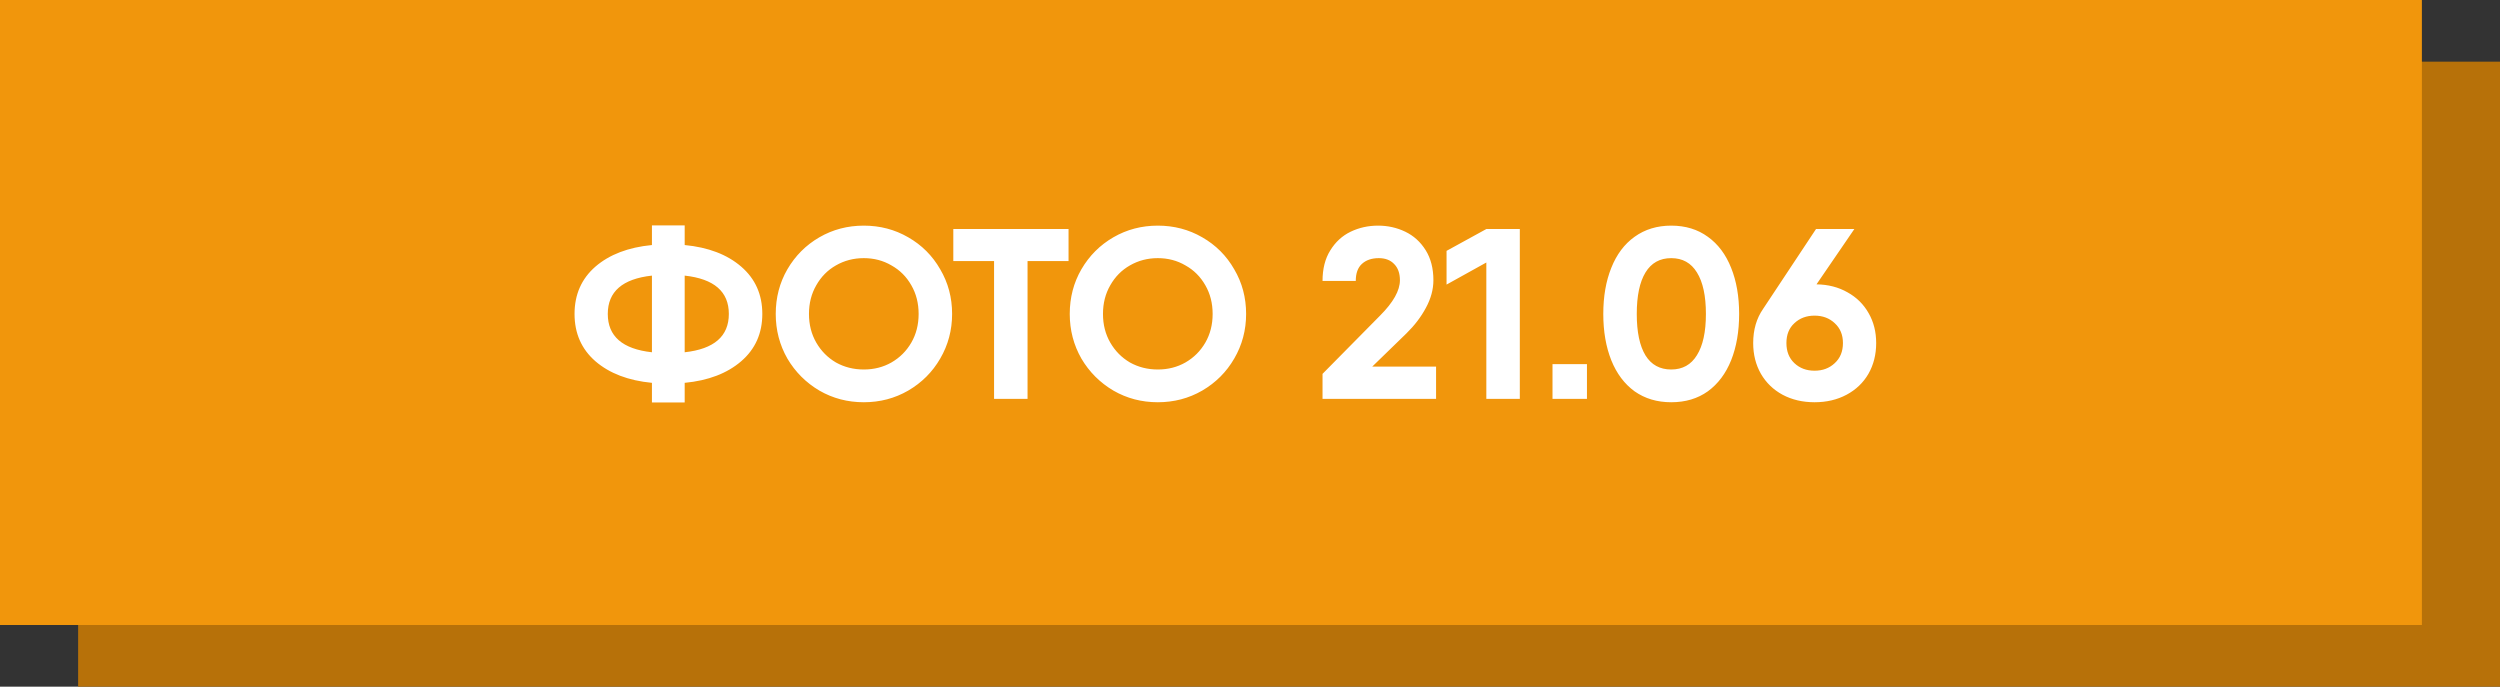
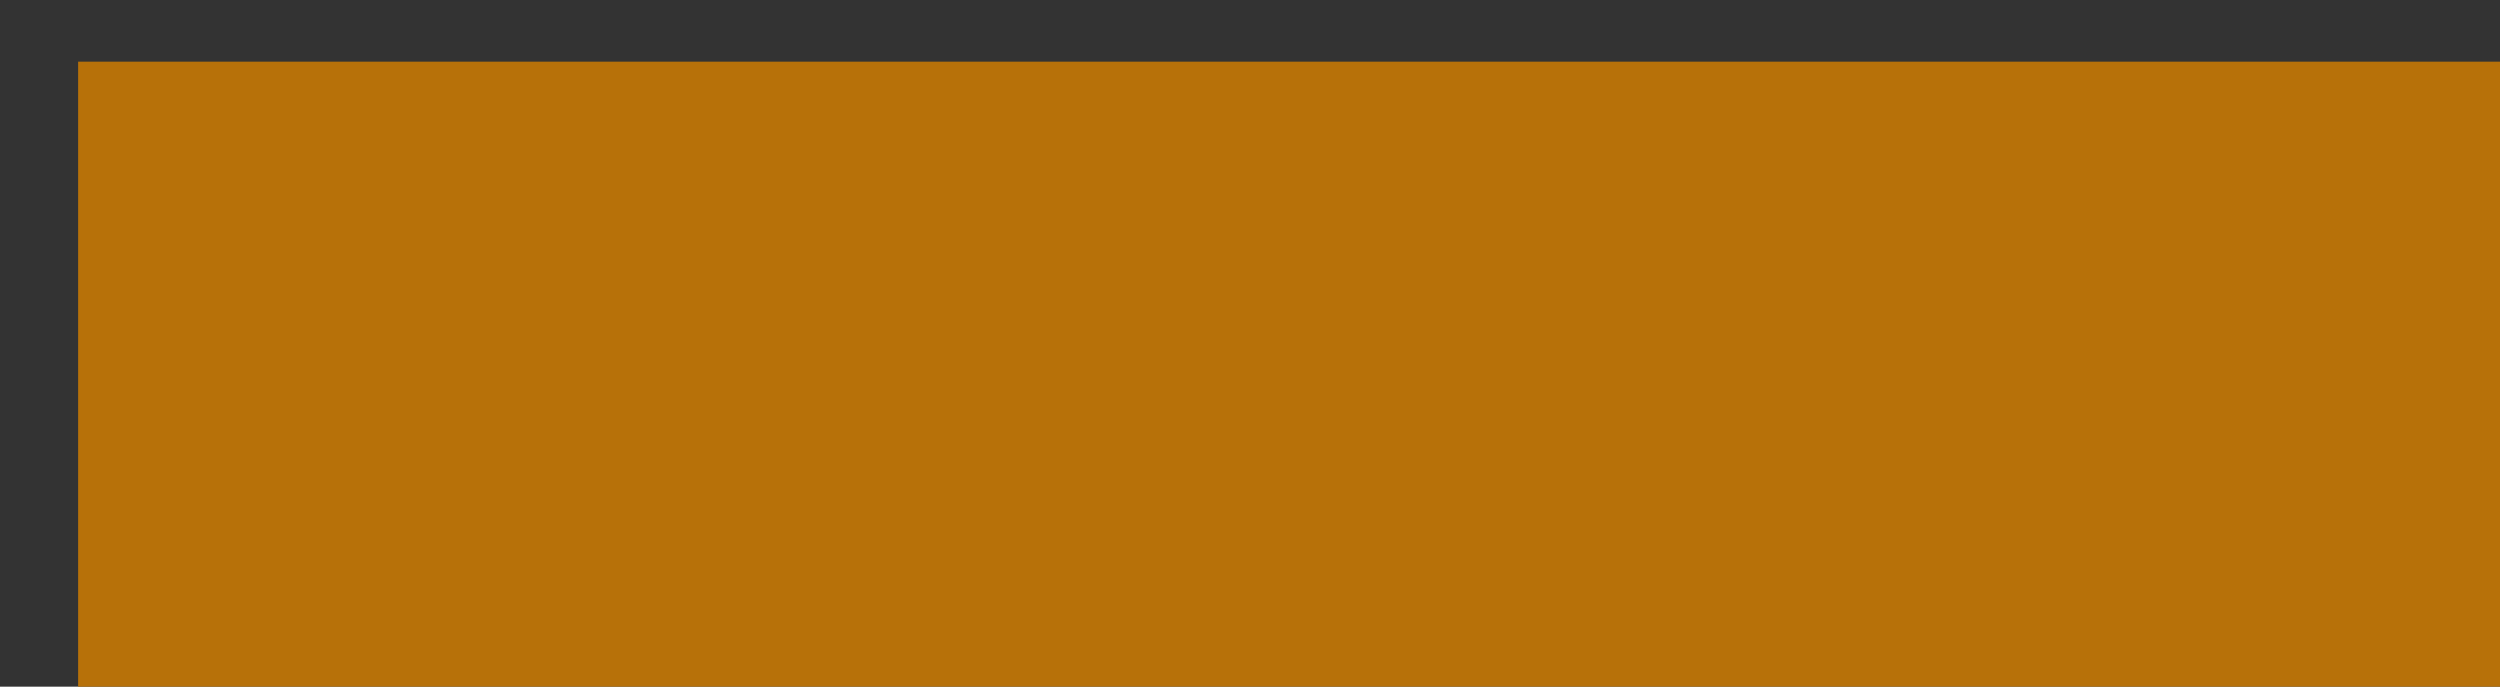
<svg xmlns="http://www.w3.org/2000/svg" width="608" height="167" viewBox="0 0 608 167" fill="none">
  <rect x="0" y="0" width="608" height="167" fill="#333333" stroke="none" />
  <rect x="19" y="15" width="589" height="152" fill="#B77109" />
-   <rect width="589" height="152" fill="#F1960C" />
-   <path d="M185.395 76.35C185.395 81.07 183.684 84.905 180.262 87.855C176.84 90.805 172.257 92.555 166.515 93.106V97.885H158.55V93.106C152.807 92.555 148.225 90.805 144.803 87.855C141.42 84.905 139.729 81.07 139.729 76.35C139.729 71.63 141.42 67.795 144.803 64.845C148.225 61.895 152.807 60.145 158.55 59.594V54.815H166.515V59.594C172.257 60.145 176.84 61.895 180.262 64.845C183.684 67.795 185.395 71.63 185.395 76.35ZM147.812 76.35C147.812 81.778 151.391 84.885 158.55 85.672V67.028C151.391 67.815 147.812 70.922 147.812 76.35ZM166.515 85.672C173.673 84.885 177.253 81.778 177.253 76.35C177.253 70.922 173.673 67.815 166.515 67.028V85.672ZM210.076 97.826C206.143 97.826 202.544 96.882 199.279 94.994C196.015 93.067 193.419 90.471 191.491 87.206C189.603 83.902 188.659 80.283 188.659 76.35C188.659 72.377 189.603 68.759 191.491 65.494C193.419 62.19 196.015 59.594 199.279 57.706C202.544 55.818 206.143 54.874 210.076 54.874C214.01 54.874 217.609 55.818 220.873 57.706C224.177 59.594 226.773 62.19 228.661 65.494C230.589 68.759 231.552 72.377 231.552 76.35C231.552 80.283 230.589 83.902 228.661 87.206C226.773 90.471 224.177 93.067 220.873 94.994C217.609 96.882 214.01 97.826 210.076 97.826ZM210.076 89.861C212.554 89.861 214.796 89.291 216.802 88.15C218.848 86.97 220.46 85.357 221.64 83.312C222.82 81.267 223.41 78.946 223.41 76.35C223.41 73.754 222.82 71.433 221.64 69.388C220.46 67.303 218.848 65.691 216.802 64.55C214.796 63.37 212.554 62.78 210.076 62.78C207.598 62.78 205.337 63.37 203.291 64.55C201.285 65.691 199.692 67.303 198.512 69.388C197.332 71.433 196.742 73.754 196.742 76.35C196.742 78.946 197.332 81.267 198.512 83.312C199.692 85.357 201.285 86.97 203.291 88.15C205.337 89.291 207.598 89.861 210.076 89.861ZM259.87 63.488H249.899V97H241.757V63.488H231.845V55.7H249.899H259.87V63.488ZM281.579 97.826C277.646 97.826 274.047 96.882 270.782 94.994C267.518 93.067 264.922 90.471 262.994 87.206C261.106 83.902 260.162 80.283 260.162 76.35C260.162 72.377 261.106 68.759 262.994 65.494C264.922 62.19 267.518 59.594 270.782 57.706C274.047 55.818 277.646 54.874 281.579 54.874C285.513 54.874 289.112 55.818 292.376 57.706C295.68 59.594 298.276 62.19 300.164 65.494C302.092 68.759 303.055 72.377 303.055 76.35C303.055 80.283 302.092 83.902 300.164 87.206C298.276 90.471 295.68 93.067 292.376 94.994C289.112 96.882 285.513 97.826 281.579 97.826ZM281.579 89.861C284.057 89.861 286.299 89.291 288.305 88.15C290.351 86.97 291.963 85.357 293.143 83.312C294.323 81.267 294.913 78.946 294.913 76.35C294.913 73.754 294.323 71.433 293.143 69.388C291.963 67.303 290.351 65.691 288.305 64.55C286.299 63.37 284.057 62.78 281.579 62.78C279.101 62.78 276.84 63.37 274.794 64.55C272.788 65.691 271.195 67.303 270.015 69.388C268.835 71.433 268.245 73.754 268.245 76.35C268.245 78.946 268.835 81.267 270.015 83.312C271.195 85.357 272.788 86.97 274.794 88.15C276.84 89.291 279.101 89.861 281.579 89.861ZM321.64 90.923L335.623 76.763C338.848 73.538 340.461 70.666 340.461 68.149C340.461 66.458 339.989 65.14 339.045 64.196C338.14 63.252 336.901 62.78 335.328 62.78C333.597 62.78 332.221 63.252 331.198 64.196C330.215 65.101 329.723 66.477 329.723 68.326H321.64C321.64 65.376 322.269 62.898 323.528 60.892C324.787 58.847 326.439 57.332 328.484 56.349C330.529 55.366 332.752 54.874 335.151 54.874C337.511 54.874 339.714 55.366 341.759 56.349C343.804 57.332 345.456 58.827 346.715 60.833C347.974 62.839 348.603 65.278 348.603 68.149C348.603 70.391 347.993 72.633 346.774 74.875C345.594 77.078 344.021 79.143 342.054 81.07L333.735 89.153H349.252V97H321.64V90.923ZM369.619 55.7V97H361.477V63.842L351.801 69.211V61.01L361.477 55.7H369.619ZM377.57 88.563H385.948V97H377.57V88.563ZM406.439 97.826C403.017 97.826 400.047 96.941 397.53 95.171C395.052 93.362 393.164 90.844 391.866 87.619C390.568 84.354 389.919 80.598 389.919 76.35C389.919 72.102 390.568 68.365 391.866 65.14C393.164 61.875 395.052 59.358 397.53 57.588C400.047 55.779 403.017 54.874 406.439 54.874C409.9 54.874 412.87 55.779 415.348 57.588C417.826 59.358 419.714 61.875 421.012 65.14C422.31 68.365 422.959 72.102 422.959 76.35C422.959 80.598 422.31 84.354 421.012 87.619C419.714 90.844 417.826 93.362 415.348 95.171C412.87 96.941 409.9 97.826 406.439 97.826ZM406.439 89.861C409.192 89.861 411.277 88.701 412.693 86.38C414.148 84.059 414.876 80.716 414.876 76.35C414.876 71.945 414.148 68.582 412.693 66.261C411.277 63.94 409.192 62.78 406.439 62.78C403.686 62.78 401.601 63.94 400.185 66.261C398.769 68.582 398.061 71.945 398.061 76.35C398.061 80.755 398.769 84.118 400.185 86.439C401.601 88.72 403.686 89.861 406.439 89.861ZM441.773 69.152C444.605 69.191 447.122 69.84 449.325 71.099C451.528 72.318 453.239 74.01 454.458 76.173C455.677 78.297 456.287 80.716 456.287 83.43C456.287 86.223 455.658 88.72 454.399 90.923C453.14 93.086 451.37 94.778 449.089 95.997C446.808 97.216 444.212 97.826 441.301 97.826C438.39 97.826 435.794 97.216 433.513 95.997C431.271 94.778 429.521 93.086 428.262 90.923C427.003 88.72 426.374 86.223 426.374 83.43C426.374 80.205 427.18 77.432 428.793 75.111L441.655 55.7H450.977L441.773 69.152ZM441.301 90.156C443.268 90.156 444.9 89.546 446.198 88.327C447.535 87.108 448.204 85.475 448.204 83.43C448.204 81.424 447.535 79.811 446.198 78.592C444.9 77.373 443.268 76.763 441.301 76.763C439.334 76.763 437.702 77.373 436.404 78.592C435.106 79.772 434.457 81.385 434.457 83.43C434.457 85.475 435.106 87.108 436.404 88.327C437.702 89.546 439.334 90.156 441.301 90.156Z" fill="white" />
</svg>